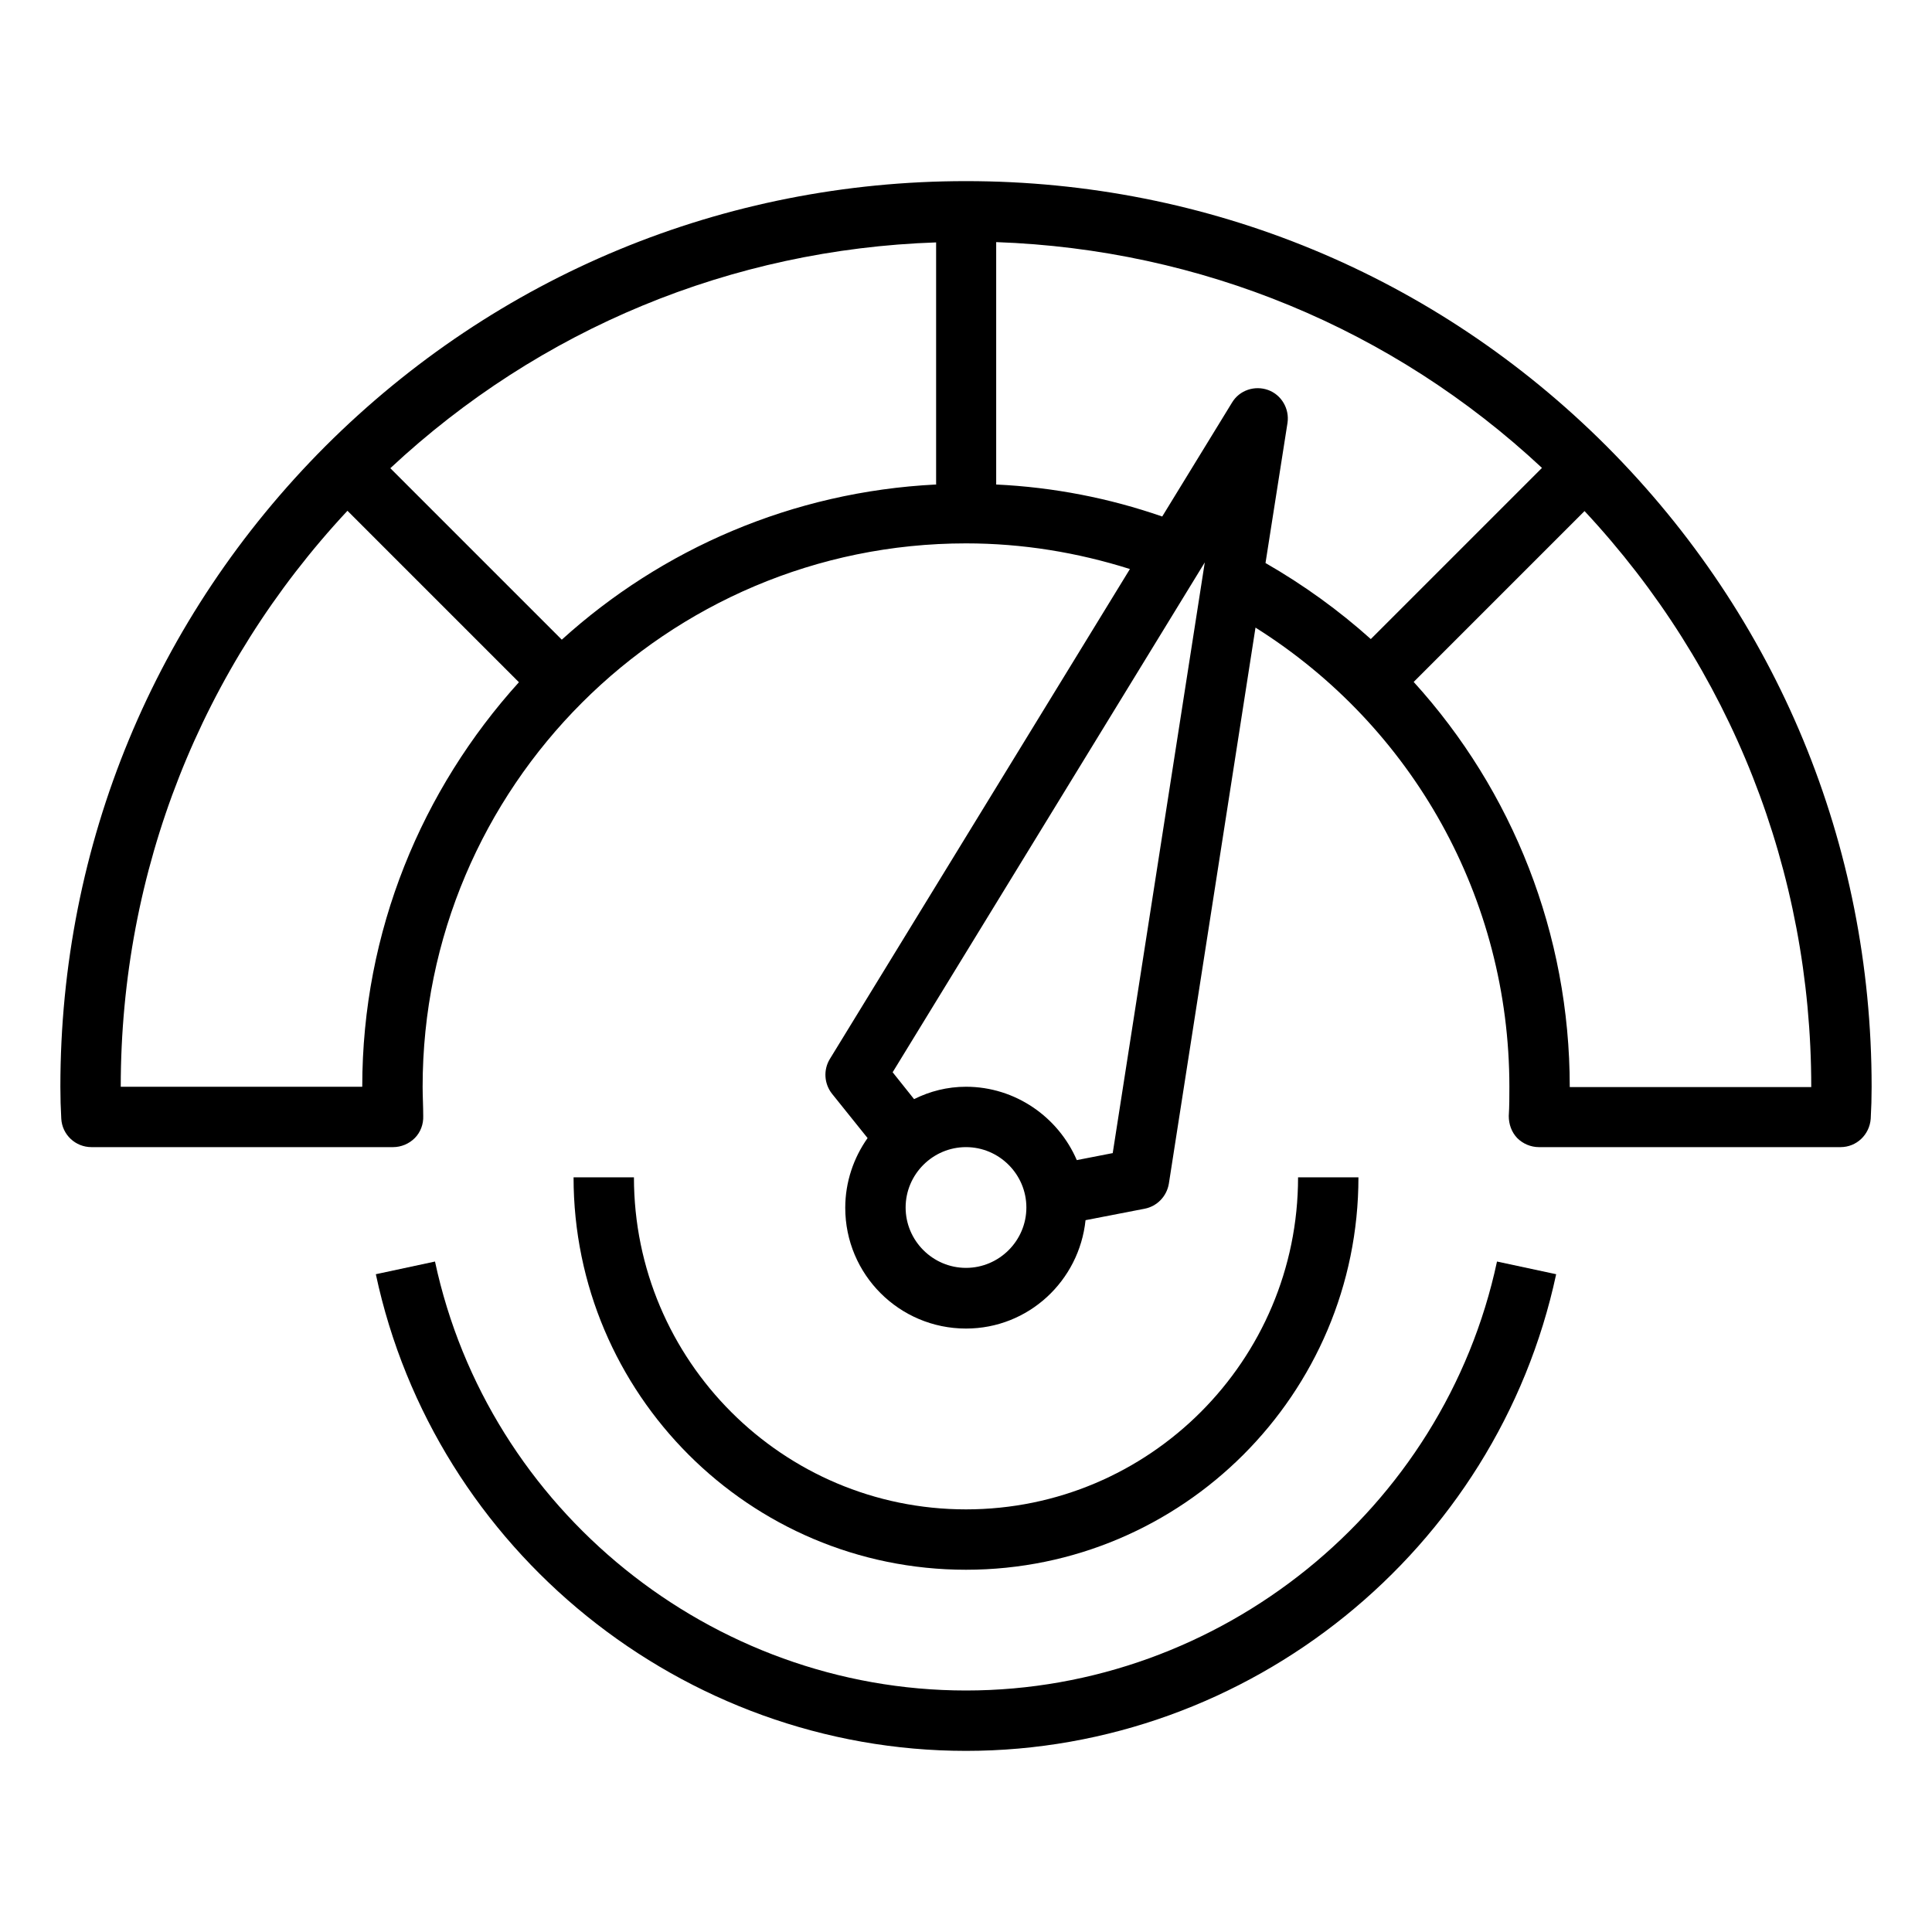
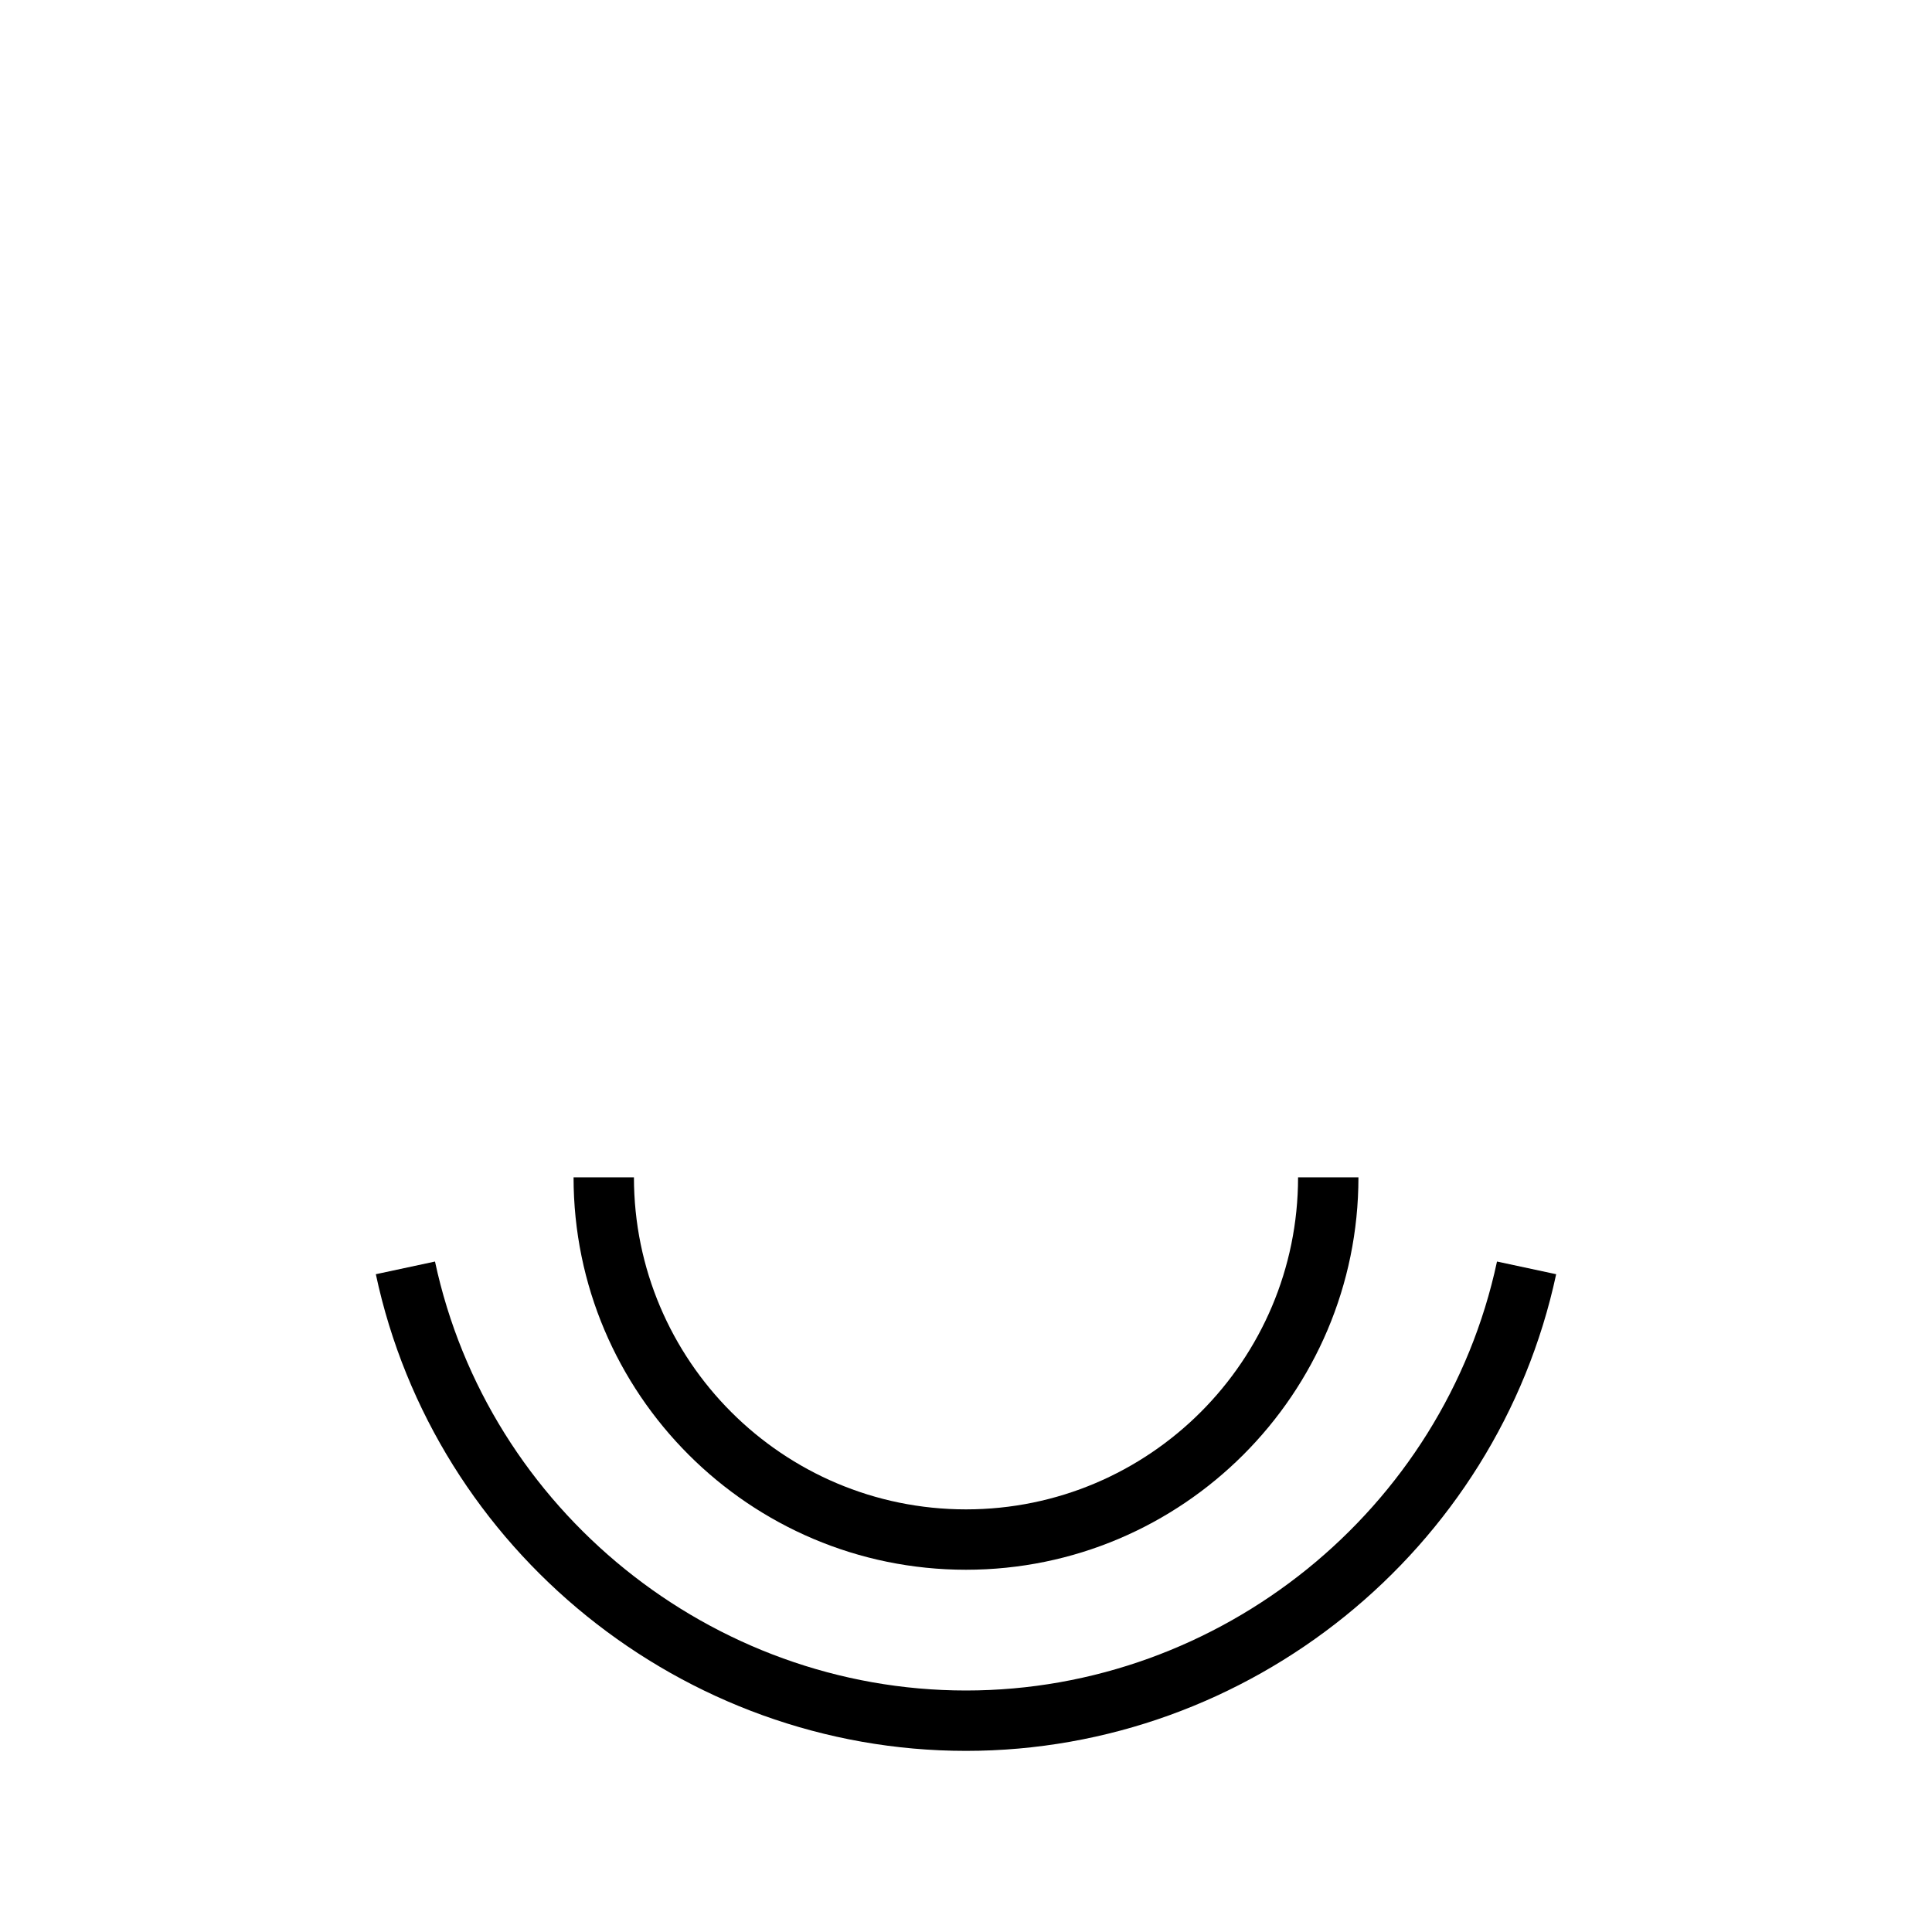
<svg xmlns="http://www.w3.org/2000/svg" id="Layer_1" height="512" viewBox="0 0 64 64" width="512">
-   <path d="m32 6c-8.02 0-15.55 3.12-21.22 8.78-5.66 5.67-8.78 13.2-8.78 21.22 0 .36.01.71.03 1.06.03.53.47.94 1 .94h9.99c.27 0 .53-.11.72-.3s.29-.46.28-.73c0-.32-.02-.65-.02-.97 0-9.93 8.08-18 18-18 1.87 0 3.69.3 5.43.85l-9.94 16.23c-.22.36-.19.82.07 1.15l1.18 1.47c-.46.65-.74 1.45-.74 2.31 0 2.21 1.79 4 4 4 2.07 0 3.75-1.58 3.96-3.59l1.96-.38c.41-.08.73-.41.8-.83l2.87-18.42c5.22 3.28 8.41 8.98 8.41 15.21 0 .32 0 .65-.02.97 0 .27.09.53.28.73.19.19.45.3.72.3h9.99c.53 0 .96-.41 1-.94.02-.35.03-.7.03-1.06 0-8.02-3.12-15.55-8.78-21.22-5.66-5.66-13.2-8.78-21.22-8.78zm-20 30h-8c0-7.15 2.66-13.88 7.51-19.08l5.68 5.68c-3.21 3.55-5.19 8.24-5.19 13.4zm19-19.95c-4.76.24-9.08 2.14-12.39 5.14l-5.68-5.68c4.95-4.62 11.3-7.25 18.08-7.48v8.03zm1 25.95c-1.1 0-2-.9-2-2s.9-2 2-2 2 .9 2 2-.9 2-2 2zm4.85-3.8-1.18.23c-.61-1.42-2.03-2.43-3.67-2.43-.62 0-1.2.15-1.72.41l-.71-.89 10.34-16.89-3.05 19.57zm5.07-19.54.73-4.65c.07-.47-.2-.93-.64-1.09s-.95 0-1.2.42l-2.31 3.77c-1.76-.61-3.6-.97-5.5-1.06v-8.03c6.77.24 13.13 2.86 18.08 7.48l-5.67 5.67c-1.06-.95-2.22-1.79-3.49-2.52zm10.08 17.34c0-5.06-1.89-9.8-5.17-13.41l5.66-5.66c4.85 5.2 7.51 11.93 7.51 19.08h-8z" />
  <path d="m32 52c7.17 0 13-5.83 13-13h-2c0 6.07-4.93 11-11 11s-11-4.93-11-11h-2c0 7.17 5.83 13 13 13z" />
  <path d="m12.45 42.21c1.95 9.15 10.17 15.79 19.55 15.79s17.59-6.64 19.55-15.79l-1.96-.42c-1.76 8.23-9.16 14.21-17.59 14.21s-15.83-5.98-17.59-14.21z" />
</svg>